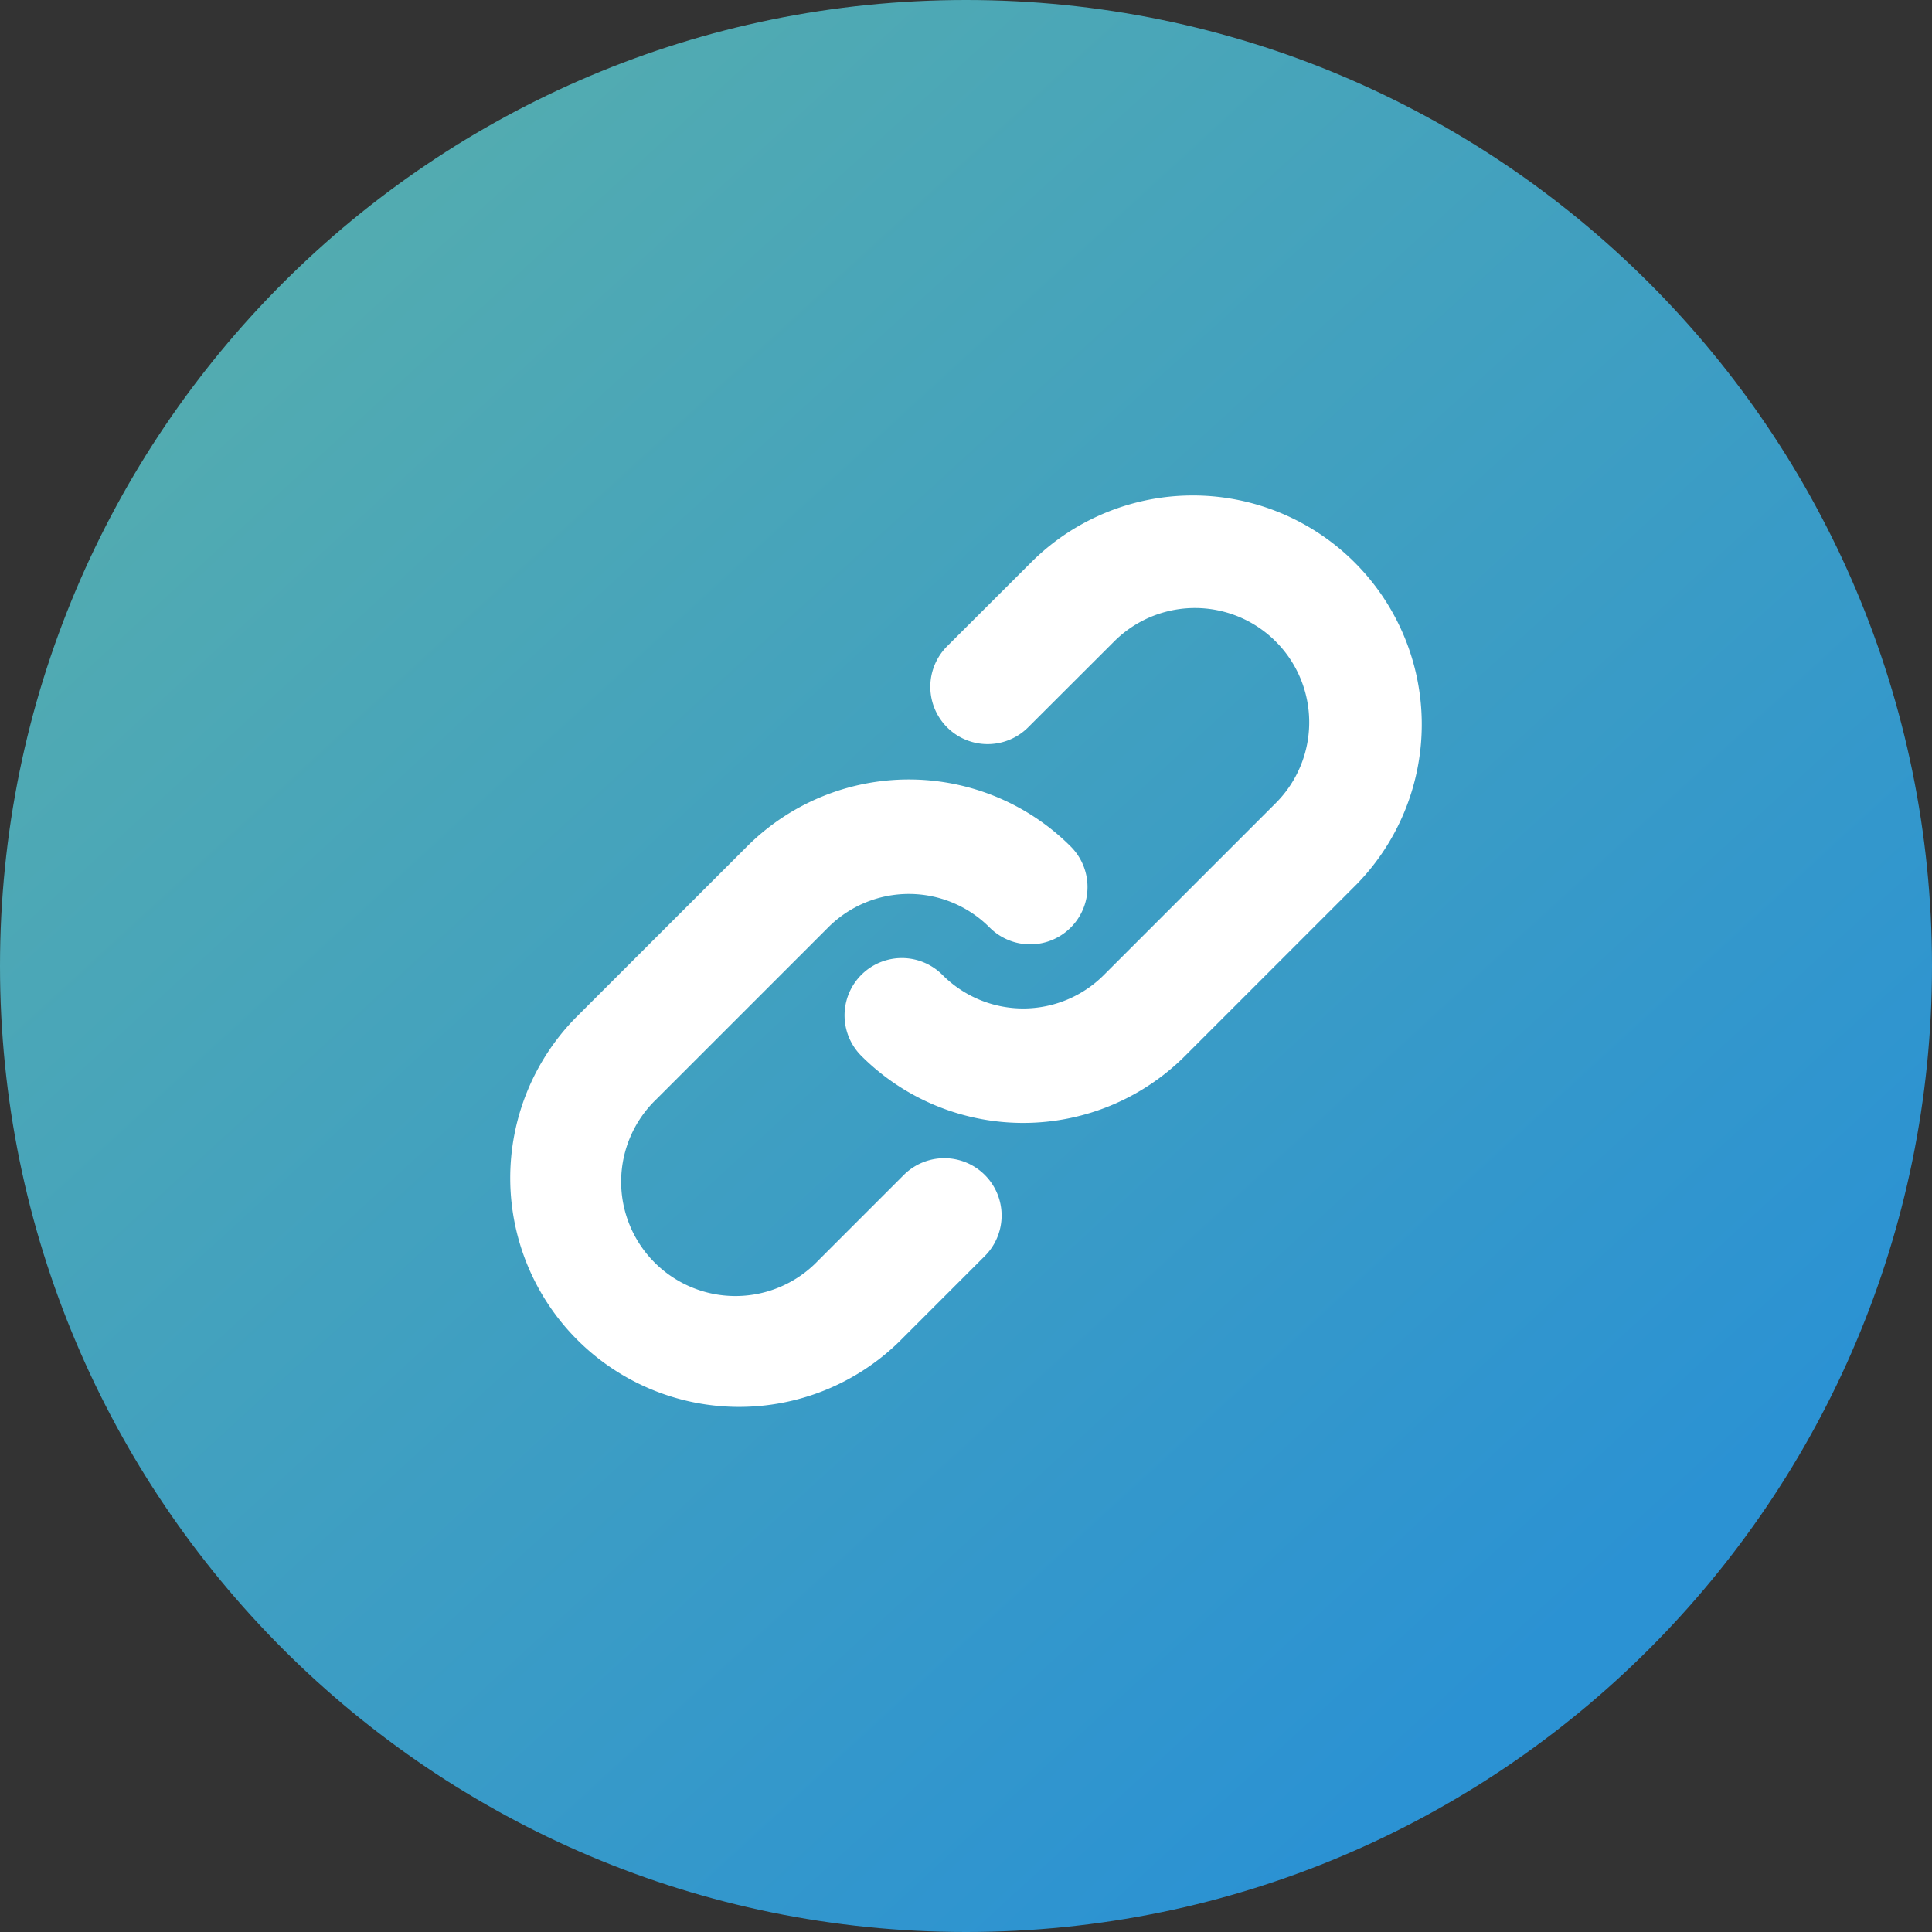
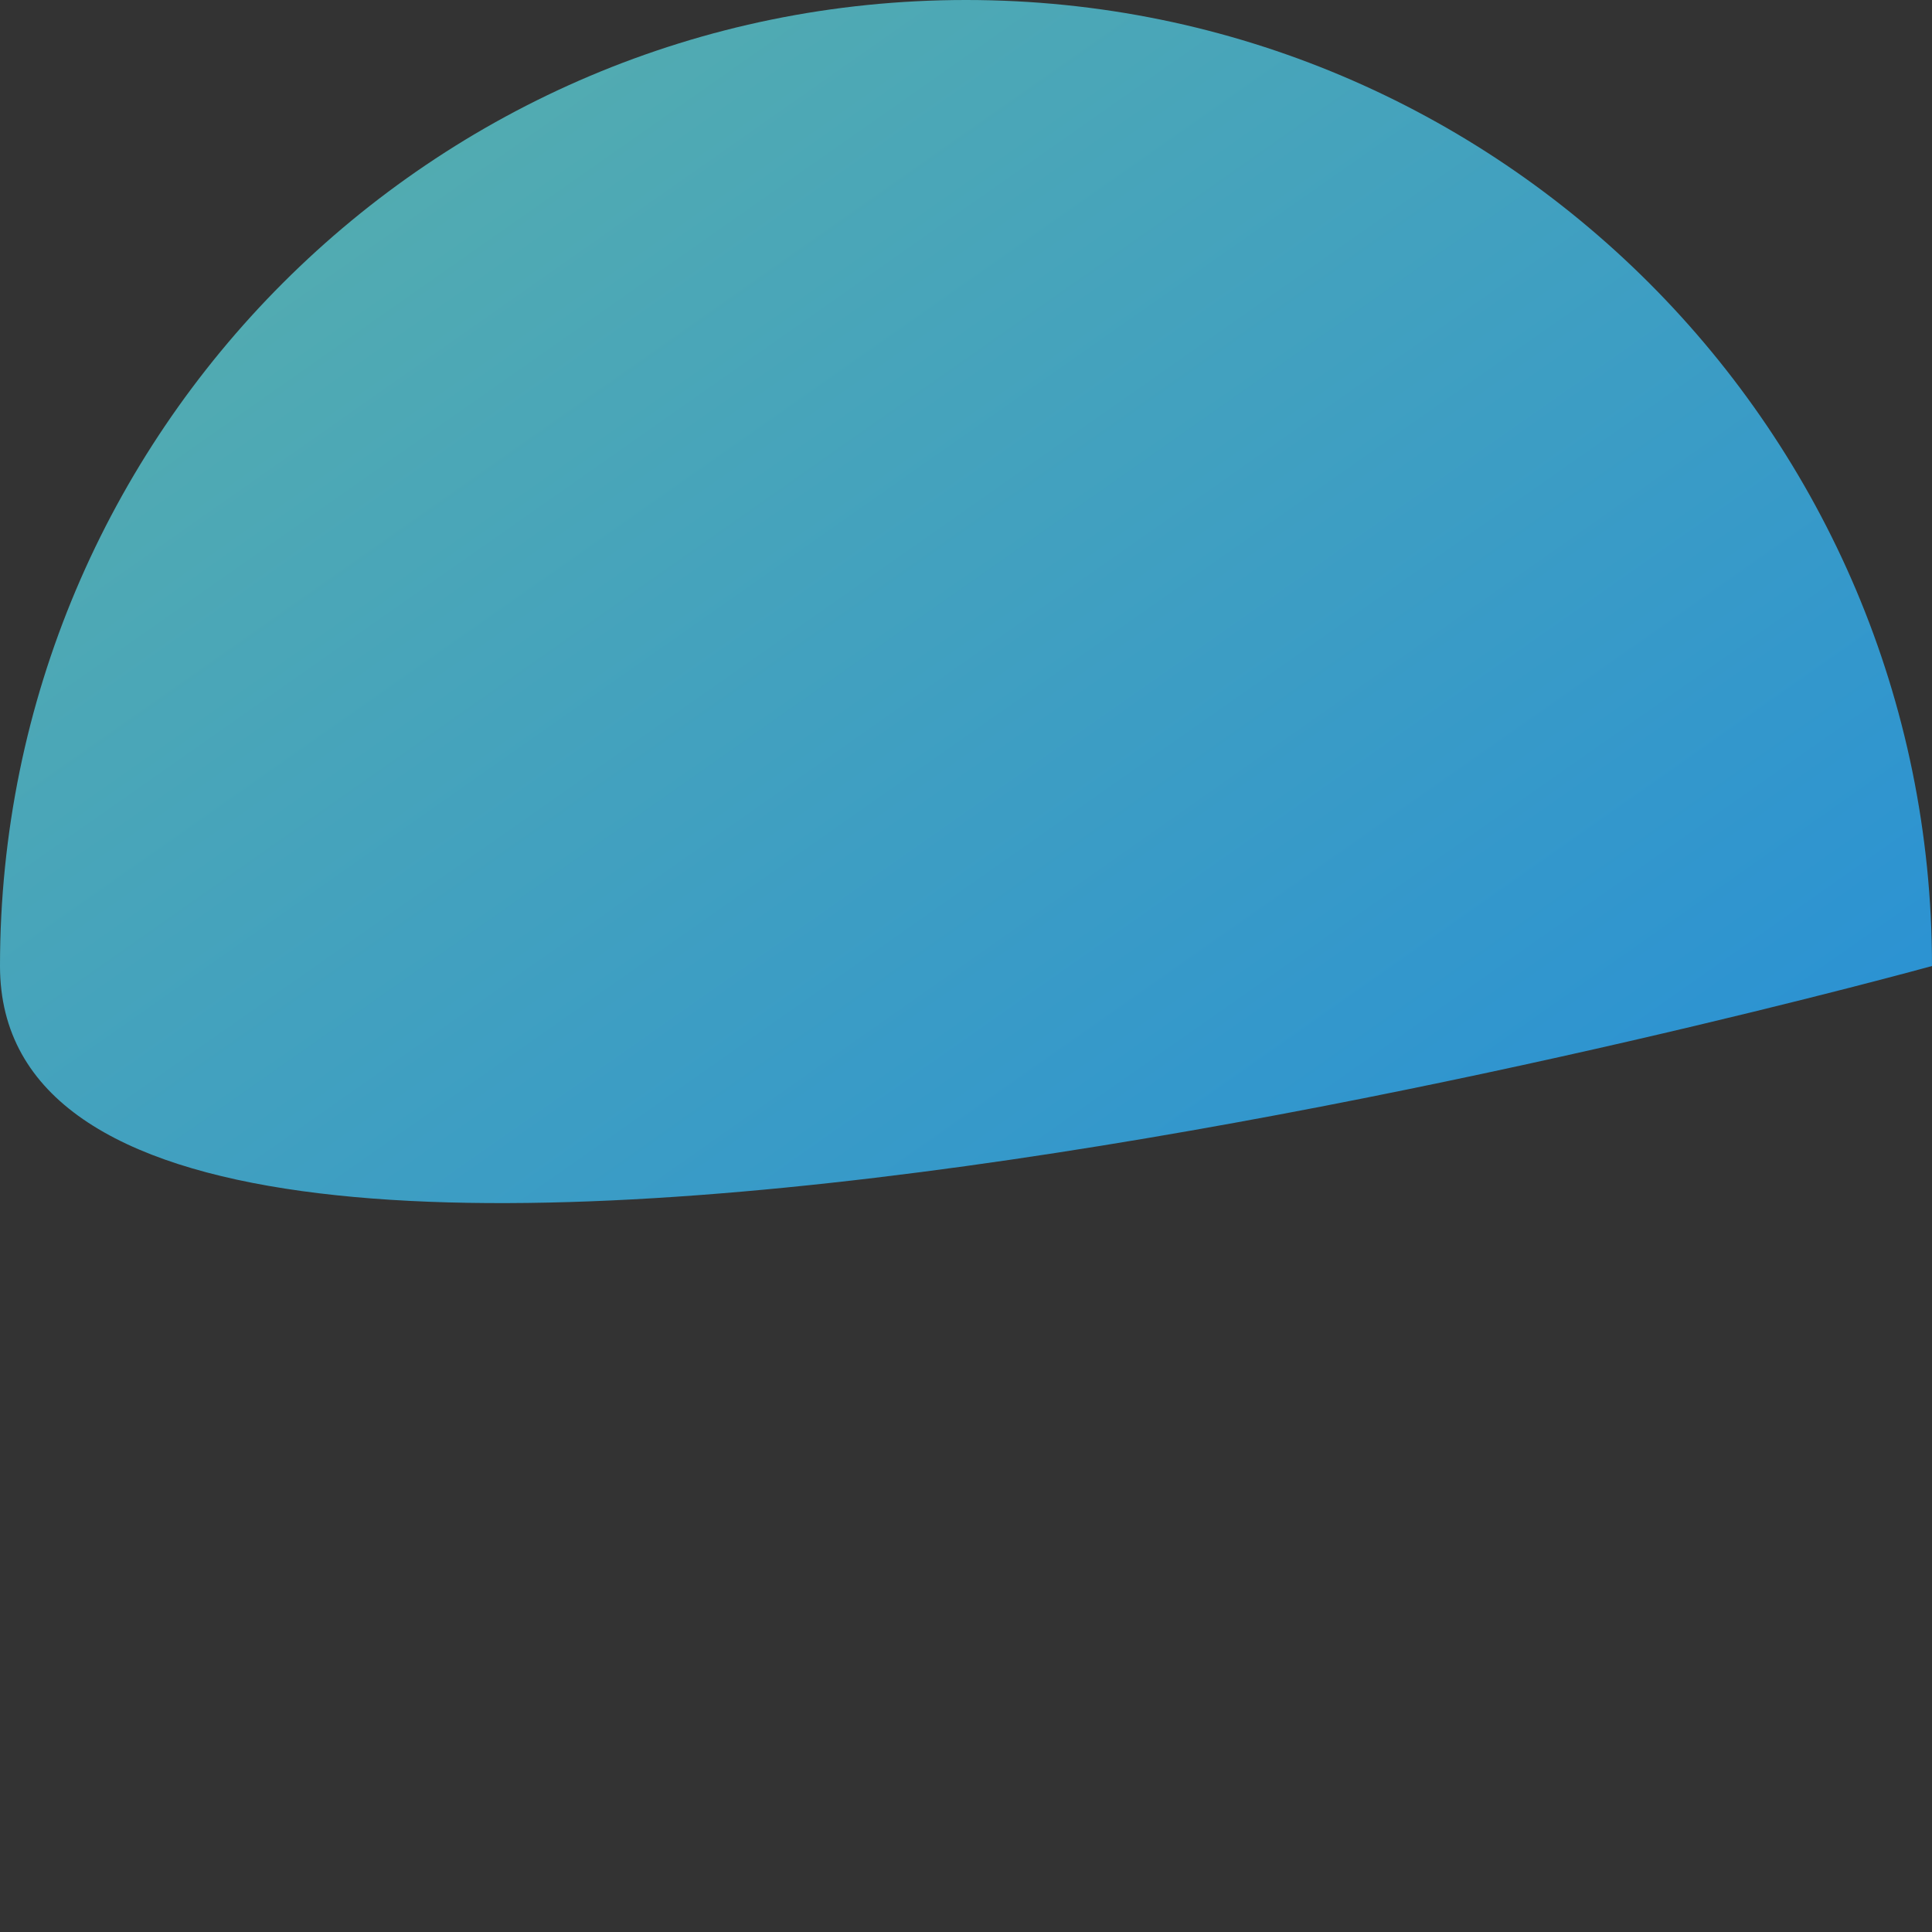
<svg xmlns="http://www.w3.org/2000/svg" data-bbox="0 0 59 59" viewBox="0 0 59 59" height="59" width="59" data-type="ugc">
  <rect x="0" y="0" width="59" height="59" fill="#333333" stroke="none" />
  <g>
    <defs>
      <linearGradient gradientUnits="objectBoundingBox" y2=".822" x2=".831" y1=".106" x1=".174" id="e3097136-f5d4-47bc-9b78-32f8e4c6349a">
        <stop stop-color="#53acb0" offset="0" />
        <stop stop-color="#2b92d3" offset="1" />
      </linearGradient>
    </defs>
    <g>
      <g>
-         <path fill="url(#e3097136-f5d4-47bc-9b78-32f8e4c6349a)" d="M59 29.5C59 45.792 45.792 59 29.5 59S0 45.792 0 29.5 13.208 0 29.5 0 59 13.208 59 29.5z" />
+         <path fill="url(#e3097136-f5d4-47bc-9b78-32f8e4c6349a)" d="M59 29.5S0 45.792 0 29.5 13.208 0 29.5 0 59 13.208 59 29.5z" />
      </g>
-       <path fill-rule="evenodd" fill="#ffffff" d="M34.023 19.59a3.49 3.49 0 1 1 4.936 4.936l-5.244 5.244a3.48 3.48 0 0 1-4.936 0 1.75 1.75 0 0 0-2.475 2.475 6.991 6.991 0 0 0 9.886 0l5.242-5.242a6.991 6.991 0 0 0-9.886-9.886l-2.623 2.619a1.75 1.75 0 0 0 2.475 2.475Zm-8.736 8.736a3.48 3.48 0 0 1 4.936 0 1.75 1.75 0 0 0 2.475-2.475 6.991 6.991 0 0 0-9.886 0l-5.244 5.241a6.991 6.991 0 0 0 9.886 9.886l2.621-2.621a1.75 1.75 0 0 0-2.475-2.475l-2.621 2.621a3.49 3.49 0 1 1-4.936-4.933Z" />
-       <path fill="none" d="M12.028 11.575h34.944v34.944H12.028Z" />
    </g>
  </g>
</svg>